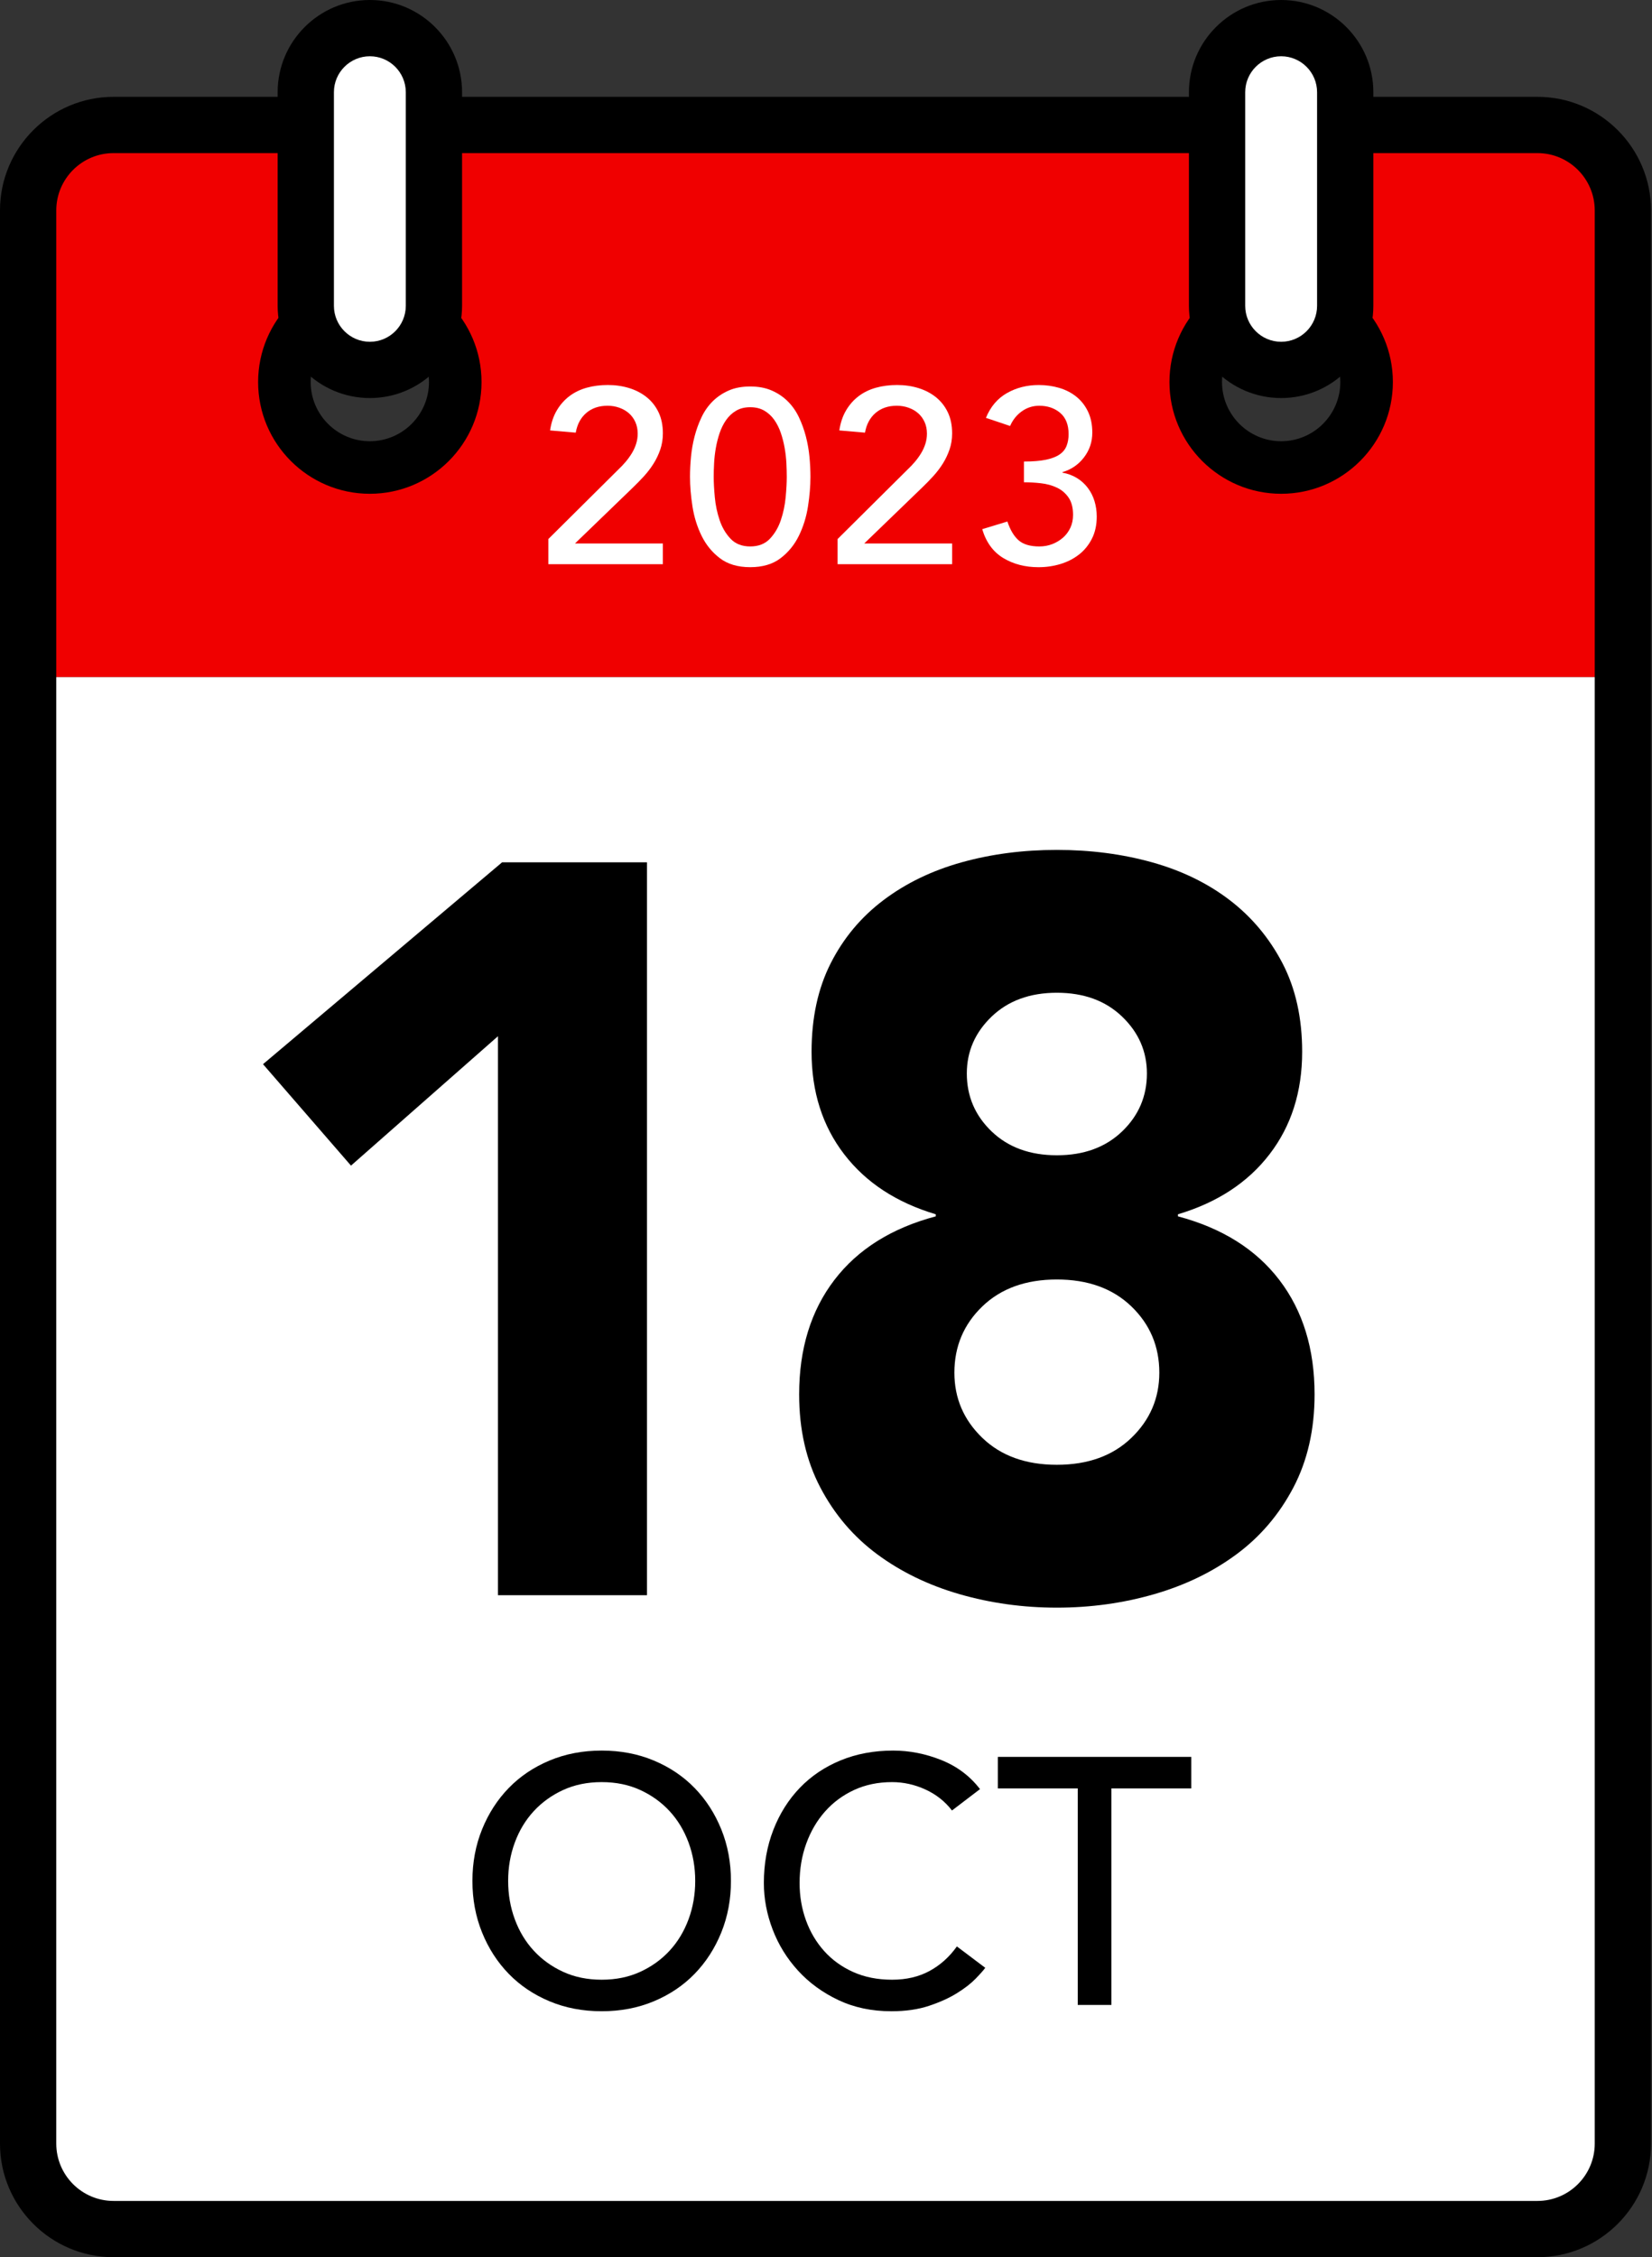
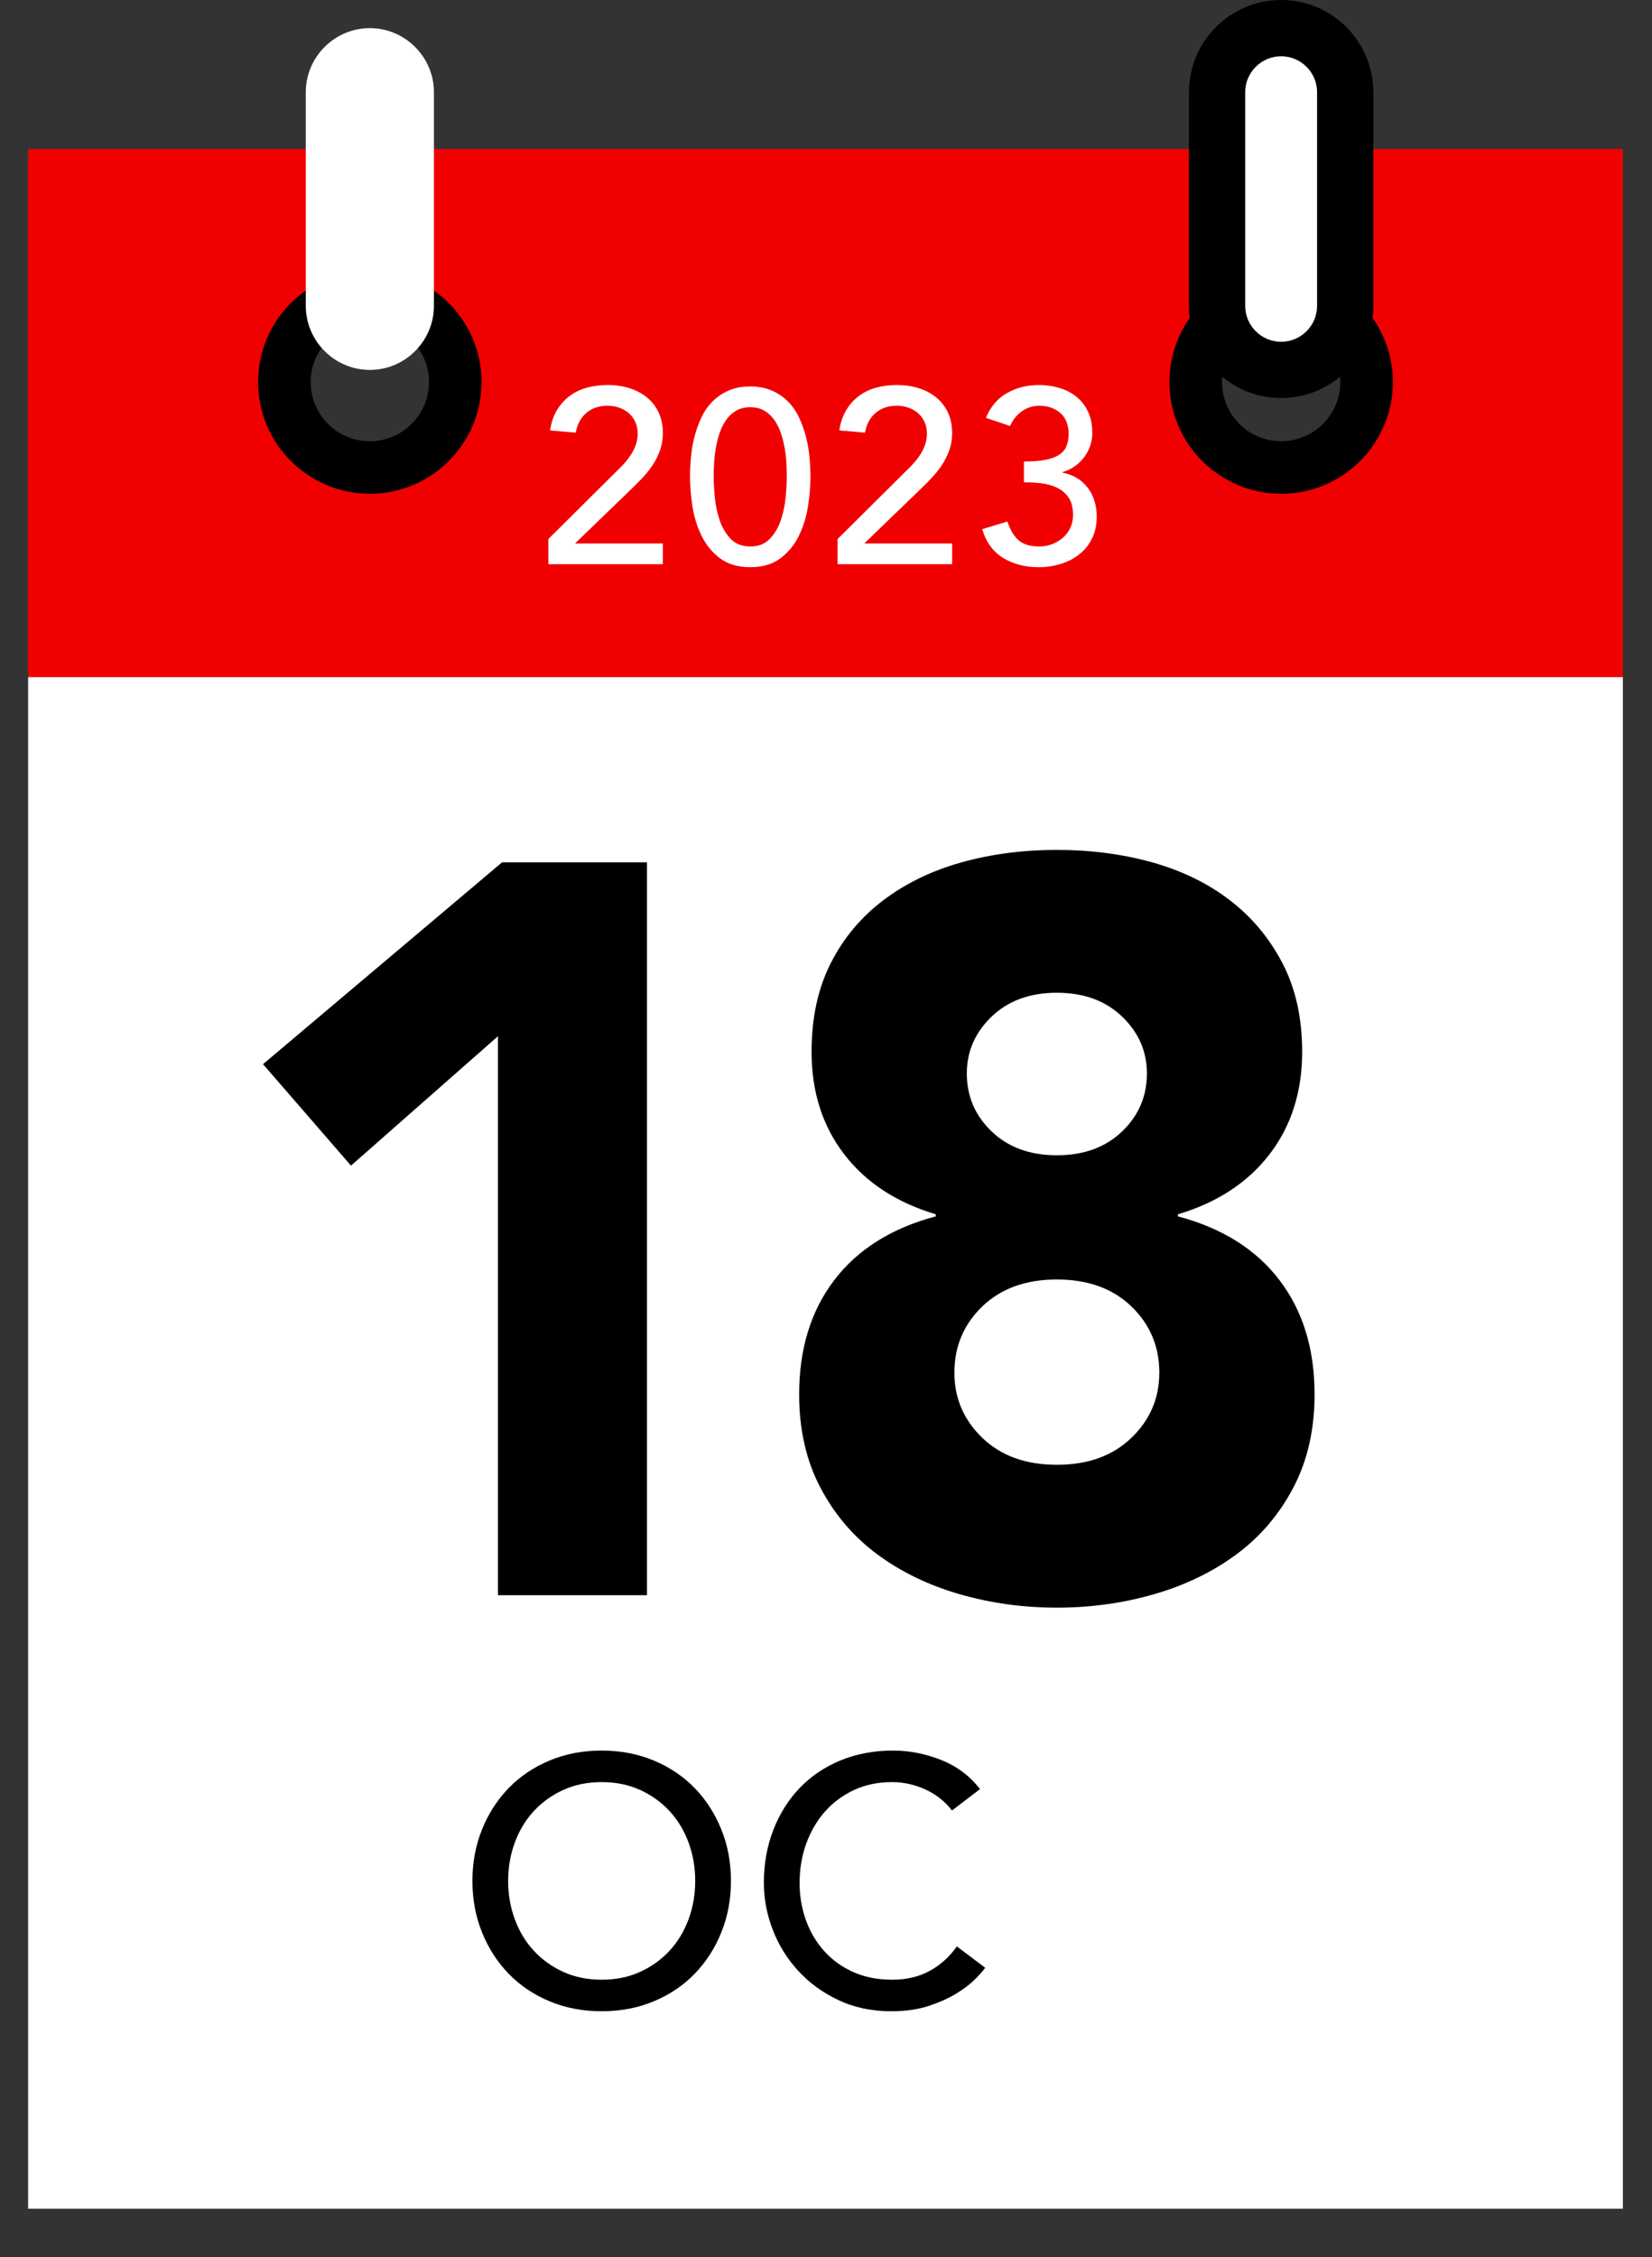
<svg xmlns="http://www.w3.org/2000/svg" version="1.1" id="_x31_8_OCT_2023" x="0px" y="0px" viewBox="0 0 207.496 283.465" style="enable-background:new 0 0 207.496 283.465;" xml:space="preserve">
  <rect x="0" y="0" width="207.496" height="283.465" fill="#333333" stroke="none" />
  <style type="text/css">
	.st0{fill:#F00000;}
	.st1{fill:#FFFFFF;}
</style>
  <path class="st0" d="M3.531,18.705v66.335h200.305V18.705H3.531z M46.451,58.71c-5.926,0-10.731-4.804-10.731-10.731  c0-5.926,4.804-10.731,10.731-10.731c5.926,0,10.731,4.804,10.731,10.731  C57.181,53.906,52.377,58.71,46.451,58.71z M160.918,58.71c-5.926,0-10.731-4.804-10.731-10.731  c0-5.926,4.804-10.731,10.731-10.731c5.926,0,10.731,4.804,10.731,10.731  C171.649,53.906,166.844,58.71,160.918,58.71z" />
  <path d="M46.451,62.01c-7.737,0-14.031-6.294-14.031-14.031s6.294-14.031,14.031-14.031s14.031,6.294,14.031,14.031  S54.188,62.01,46.451,62.01z M46.451,40.549c-4.097,0-7.43,3.333-7.43,7.43c0,4.097,3.333,7.431,7.43,7.431  c4.097,0,7.431-3.333,7.431-7.431C53.881,43.882,50.548,40.549,46.451,40.549z" />
  <path d="M160.918,62.01c-7.737,0-14.031-6.294-14.031-14.031s6.294-14.031,14.031-14.031s14.031,6.294,14.031,14.031  S168.655,62.01,160.918,62.01z M160.918,40.549c-4.097,0-7.43,3.333-7.43,7.43c0,4.097,3.333,7.431,7.43,7.431  s7.43-3.333,7.43-7.431C168.348,43.882,165.015,40.549,160.918,40.549z" />
  <rect x="3.533" y="85.039" class="st1" width="200.305" height="192.337" />
-   <path d="M193.108,283.465H14.264c-7.864,0-14.265-6.398-14.265-14.264V26.425c0-7.866,6.4-14.264,14.265-14.264  h178.844c7.864,0,14.265,6.398,14.265,14.264v242.776C207.372,277.067,200.972,283.465,193.108,283.465z   M14.264,19.227c-3.968,0-7.196,3.228-7.196,7.198v242.776c0,3.969,3.228,7.198,7.196,7.198h178.844  c3.968,0,7.196-3.228,7.196-7.198V26.425c0-3.969-3.228-7.198-7.196-7.198H14.264z" />
  <g>
    <path class="st1" d="M46.455,46.456L46.455,46.456c-4.426,0-8.048-3.622-8.048-8.048V11.581   c0-4.426,3.622-8.048,8.048-8.048h0c4.426,0,8.048,3.622,8.048,8.048v26.827C54.503,42.834,50.882,46.456,46.455,46.456   z" />
-     <path d="M46.456,49.988c-6.386,0-11.583-5.195-11.583-11.581V11.581C34.872,5.195,40.07,0,46.456,0   s11.581,5.195,11.581,11.581v26.826C58.036,44.793,52.841,49.988,46.456,49.988z M46.456,7.066   c-2.489,0-4.515,2.026-4.515,4.515v26.826c0,2.489,2.026,4.515,4.515,4.515c2.489,0,4.513-2.026,4.513-4.515V11.581   C50.968,9.092,48.945,7.066,46.456,7.066z" />
  </g>
  <g>
    <path class="st1" d="M160.915,46.456L160.915,46.456c-4.426,0-8.048-3.622-8.048-8.048V11.581   c0-4.426,3.622-8.048,8.048-8.048h0c4.426,0,8.048,3.622,8.048,8.048v26.827   C168.963,42.834,165.341,46.456,160.915,46.456z" />
    <path d="M160.916,49.988c-6.386,0-11.583-5.195-11.583-11.581V11.581C149.333,5.195,154.53,0,160.916,0   s11.581,5.195,11.581,11.581v26.826C172.497,44.793,167.302,49.988,160.916,49.988z M160.916,7.066   c-2.489,0-4.515,2.026-4.515,4.515v26.826c0,2.489,2.026,4.515,4.515,4.515s4.513-2.026,4.513-4.515V11.581   C165.428,9.092,163.405,7.066,160.916,7.066z" />
  </g>
  <g>
    <path d="M62.545,130.132l-18.46,16.25l-11.05-12.74l30.03-25.35h18.2v92.04H62.545V130.132z" />
    <path d="M101.935,132.083c0-4.245,0.8-7.95,2.405-11.115c1.603-3.163,3.812-5.805,6.63-7.93   c2.815-2.123,6.087-3.705,9.815-4.745c3.725-1.04,7.712-1.56,11.96-1.56c4.245,0,8.233,0.52,11.96,1.56   c3.726,1.04,6.976,2.623,9.75,4.745c2.773,2.124,4.983,4.767,6.63,7.93c1.645,3.165,2.47,6.87,2.47,11.115   c0,5.027-1.365,9.317-4.095,12.87c-2.73,3.555-6.565,6.067-11.505,7.54v0.26   c5.545,1.475,9.793,4.14,12.74,7.995c2.945,3.857,4.42,8.645,4.42,14.365c0,4.42-0.89,8.32-2.665,11.7   c-1.777,3.38-4.16,6.175-7.15,8.385c-2.99,2.21-6.435,3.879-10.335,5.005   c-3.9,1.125-7.975,1.69-12.22,1.69c-4.248,0-8.32-0.565-12.22-1.69c-3.9-1.125-7.345-2.795-10.335-5.005   c-2.99-2.21-5.375-5.005-7.15-8.385c-1.777-3.38-2.665-7.28-2.665-11.7c0-5.72,1.473-10.507,4.42-14.365   c2.945-3.856,7.193-6.521,12.74-7.995v-0.26c-4.94-1.473-8.775-3.985-11.505-7.54   C103.3,141.4,101.935,137.11,101.935,132.083z M119.874,172.382c0,3.208,1.17,5.938,3.51,8.19   c2.34,2.254,5.46,3.38,9.36,3.38s7.02-1.125,9.36-3.38c2.34-2.253,3.51-4.983,3.51-8.19   c0-3.292-1.17-6.065-3.51-8.32c-2.34-2.252-5.46-3.38-9.36-3.38s-7.02,1.127-9.36,3.38   C121.044,166.317,119.874,169.09,119.874,172.382z M121.435,134.812c0,2.86,1.04,5.288,3.12,7.28   c2.08,1.995,4.81,2.99,8.19,2.99s6.11-0.995,8.19-2.99c2.08-1.992,3.12-4.42,3.12-7.28   c0-2.772-1.04-5.155-3.12-7.15c-2.08-1.993-4.81-2.99-8.19-2.99s-6.11,0.998-8.19,2.99   C122.475,129.657,121.435,132.04,121.435,134.812z" />
  </g>
  <g>
    <path d="M75.573,252.578c-2.376,0-4.561-0.418-6.556-1.254c-1.995-0.836-3.704-1.987-5.126-3.454   c-1.423-1.466-2.538-3.197-3.344-5.192c-0.807-1.995-1.21-4.15-1.21-6.468c0-2.317,0.403-4.473,1.21-6.468   c0.807-1.995,1.921-3.725,3.344-5.192c1.422-1.467,3.131-2.618,5.126-3.454c1.995-0.836,4.18-1.254,6.556-1.254   s4.561,0.418,6.556,1.254c1.995,0.836,3.703,1.987,5.126,3.454c1.422,1.467,2.537,3.197,3.344,5.192   c0.806,1.995,1.21,4.151,1.21,6.468c0,2.318-0.404,4.474-1.21,6.468c-0.807,1.995-1.922,3.726-3.344,5.192   c-1.423,1.467-3.131,2.618-5.126,3.454C80.134,252.16,77.949,252.578,75.573,252.578z M75.573,248.618   c1.789,0,3.402-0.33,4.84-0.99c1.437-0.66,2.669-1.547,3.696-2.662c1.026-1.115,1.818-2.427,2.376-3.938   c0.557-1.511,0.836-3.117,0.836-4.818c0-1.701-0.279-3.307-0.836-4.818c-0.558-1.51-1.35-2.823-2.376-3.938   c-1.027-1.114-2.259-2.002-3.696-2.662c-1.438-0.66-3.051-0.99-4.84-0.99c-1.79,0-3.403,0.33-4.84,0.99   c-1.438,0.66-2.669,1.548-3.696,2.662c-1.027,1.115-1.819,2.428-2.376,3.938   c-0.558,1.511-0.836,3.117-0.836,4.818c0,1.702,0.278,3.308,0.836,4.818c0.557,1.511,1.349,2.823,2.376,3.938   c1.026,1.115,2.258,2.002,3.696,2.662C72.17,248.288,73.784,248.618,75.573,248.618z" />
    <path d="M119.572,227.366c-0.88-1.144-1.995-2.024-3.344-2.64c-1.35-0.616-2.743-0.924-4.18-0.924   c-1.76,0-3.352,0.33-4.774,0.99c-1.423,0.66-2.64,1.562-3.652,2.706c-1.012,1.144-1.797,2.486-2.354,4.026   c-0.558,1.54-0.836,3.19-0.836,4.95c0,1.643,0.264,3.198,0.792,4.664c0.528,1.467,1.29,2.757,2.288,3.872   c0.997,1.115,2.214,1.995,3.652,2.64c1.437,0.646,3.065,0.968,4.884,0.968c1.789,0,3.358-0.367,4.708-1.1   c1.349-0.733,2.493-1.76,3.432-3.08l3.564,2.684c-0.235,0.323-0.645,0.785-1.232,1.386   c-0.587,0.602-1.364,1.203-2.332,1.804c-0.968,0.602-2.134,1.13-3.498,1.584c-1.364,0.455-2.941,0.682-4.73,0.682   c-2.464,0-4.686-0.47-6.666-1.408c-1.98-0.938-3.667-2.17-5.06-3.696c-1.394-1.525-2.457-3.248-3.19-5.17   c-0.733-1.921-1.1-3.865-1.1-5.83c0-2.405,0.396-4.627,1.188-6.666c0.792-2.039,1.899-3.798,3.322-5.28   c1.422-1.481,3.131-2.633,5.126-3.454c1.994-0.821,4.194-1.232,6.6-1.232c2.053,0,4.07,0.396,6.05,1.188   s3.601,2.009,4.862,3.652L119.572,227.366z" />
-     <path d="M135.368,224.594h-10.032v-3.96h24.288v3.96h-10.032v27.192h-4.224V224.594z" />
  </g>
  <g>
    <path class="st1" d="M68.873,67.694l8.804-8.742c0.31-0.29,0.609-0.605,0.899-0.946   c0.289-0.341,0.547-0.697,0.775-1.069s0.408-0.764,0.542-1.178c0.134-0.413,0.202-0.847,0.202-1.302   c0-0.537-0.098-1.023-0.294-1.457c-0.197-0.434-0.465-0.801-0.806-1.101c-0.341-0.299-0.744-0.532-1.209-0.697   c-0.465-0.166-0.956-0.248-1.472-0.248c-1.075,0-1.964,0.3-2.666,0.899c-0.703,0.6-1.147,1.426-1.333,2.48   l-3.224-0.279c0.144-0.971,0.429-1.814,0.853-2.527c0.423-0.713,0.95-1.307,1.581-1.782   c0.63-0.475,1.353-0.827,2.17-1.054c0.816-0.227,1.7-0.341,2.65-0.341c0.95,0,1.845,0.129,2.682,0.387   c0.837,0.259,1.57,0.641,2.201,1.147c0.63,0.507,1.127,1.137,1.488,1.891c0.361,0.755,0.542,1.638,0.542,2.65   c0,0.724-0.108,1.4-0.326,2.031c-0.217,0.63-0.501,1.225-0.853,1.782c-0.352,0.558-0.754,1.085-1.209,1.581   s-0.93,0.982-1.426,1.457l-7.223,6.975h11.036v2.604H68.873V67.694z" />
    <path class="st1" d="M86.667,59.882c0-0.806,0.041-1.643,0.124-2.511c0.082-0.868,0.232-1.721,0.449-2.558   c0.217-0.837,0.506-1.638,0.868-2.402c0.361-0.765,0.826-1.431,1.395-2c0.568-0.568,1.24-1.023,2.015-1.364   c0.775-0.341,1.679-0.511,2.713-0.511c1.033,0,1.938,0.17,2.712,0.511c0.775,0.341,1.446,0.796,2.015,1.364   c0.568,0.568,1.033,1.235,1.395,2c0.361,0.765,0.651,1.565,0.868,2.402c0.217,0.837,0.367,1.69,0.45,2.558   c0.082,0.868,0.124,1.705,0.124,2.511c0,1.158-0.104,2.398-0.31,3.72c-0.207,1.323-0.589,2.553-1.147,3.689   c-0.558,1.137-1.328,2.077-2.31,2.821c-0.982,0.744-2.248,1.116-3.797,1.116c-1.55,0-2.816-0.372-3.798-1.116   c-0.981-0.744-1.752-1.684-2.309-2.821c-0.558-1.136-0.941-2.366-1.147-3.689   C86.77,62.28,86.667,61.04,86.667,59.882z M89.643,59.882c0,0.724,0.047,1.581,0.14,2.573   c0.093,0.992,0.294,1.948,0.605,2.867c0.31,0.92,0.769,1.7,1.379,2.341c0.609,0.641,1.431,0.961,2.465,0.961   c1.033,0,1.855-0.32,2.464-0.961c0.609-0.641,1.069-1.421,1.379-2.341c0.31-0.919,0.512-1.875,0.605-2.867   c0.093-0.992,0.14-1.85,0.14-2.573c0-0.496-0.016-1.059-0.046-1.69c-0.031-0.63-0.104-1.271-0.217-1.922   c-0.114-0.651-0.274-1.281-0.48-1.891c-0.206-0.609-0.48-1.157-0.821-1.643   c-0.341-0.485-0.76-0.873-1.256-1.163c-0.496-0.289-1.085-0.434-1.767-0.434c-0.682,0-1.271,0.144-1.767,0.434   c-0.496,0.29-0.915,0.677-1.255,1.163c-0.341,0.486-0.615,1.034-0.822,1.643   c-0.206,0.61-0.367,1.24-0.48,1.891c-0.114,0.651-0.186,1.292-0.217,1.922   C89.658,58.824,89.643,59.386,89.643,59.882z" />
    <path class="st1" d="M105.204,67.694l8.804-8.742c0.31-0.29,0.609-0.605,0.899-0.946   c0.289-0.341,0.547-0.697,0.775-1.069s0.408-0.764,0.542-1.178c0.134-0.413,0.202-0.847,0.202-1.302   c0-0.537-0.098-1.023-0.294-1.457c-0.197-0.434-0.465-0.801-0.806-1.101c-0.341-0.299-0.744-0.532-1.209-0.697   c-0.465-0.166-0.956-0.248-1.472-0.248c-1.075,0-1.964,0.3-2.666,0.899c-0.703,0.6-1.147,1.426-1.333,2.48   l-3.224-0.279c0.144-0.971,0.429-1.814,0.853-2.527c0.423-0.713,0.95-1.307,1.581-1.782   c0.63-0.475,1.353-0.827,2.17-1.054c0.816-0.227,1.7-0.341,2.65-0.341c0.95,0,1.845,0.129,2.682,0.387   c0.837,0.259,1.57,0.641,2.201,1.147c0.63,0.507,1.127,1.137,1.488,1.891c0.361,0.755,0.542,1.638,0.542,2.65   c0,0.724-0.108,1.4-0.326,2.031c-0.217,0.63-0.501,1.225-0.853,1.782c-0.352,0.558-0.754,1.085-1.209,1.581   s-0.93,0.982-1.426,1.457l-7.223,6.975h11.036v2.604h-14.384V67.694z" />
    <path class="st1" d="M126.532,65.494c0.35,1.054,0.818,1.839,1.405,2.356c0.586,0.517,1.456,0.775,2.61,0.775   c0.576,0,1.116-0.098,1.621-0.294c0.504-0.196,0.952-0.465,1.343-0.806c0.391-0.341,0.7-0.754,0.927-1.24   c0.227-0.485,0.34-1.028,0.34-1.628c0-0.909-0.191-1.638-0.573-2.186c-0.383-0.547-0.874-0.961-1.473-1.24   c-0.6-0.279-1.261-0.46-1.984-0.542c-0.724-0.083-1.437-0.124-2.139-0.124v-2.604c1.136,0,2.066-0.078,2.79-0.232   c0.723-0.155,1.292-0.377,1.705-0.666c0.413-0.289,0.702-0.651,0.868-1.085s0.248-0.919,0.248-1.457   c0-1.178-0.352-2.066-1.054-2.666c-0.703-0.599-1.581-0.899-2.635-0.899c-0.806,0-1.534,0.232-2.186,0.697   c-0.651,0.465-1.142,1.08-1.472,1.845l-3.038-1.023c0.578-1.405,1.462-2.444,2.65-3.116   c1.188-0.671,2.516-1.007,3.983-1.007c0.889,0,1.741,0.119,2.558,0.356c0.816,0.238,1.535,0.605,2.154,1.101   c0.62,0.496,1.111,1.121,1.473,1.875c0.361,0.754,0.542,1.638,0.542,2.65c0,1.158-0.346,2.191-1.039,3.1   c-0.692,0.91-1.596,1.529-2.712,1.86v0.062c0.682,0.124,1.292,0.352,1.829,0.682   c0.537,0.331,0.992,0.744,1.364,1.24s0.651,1.049,0.837,1.659c0.186,0.61,0.279,1.255,0.279,1.938   c0,1.054-0.202,1.979-0.605,2.774c-0.403,0.796-0.941,1.457-1.612,1.984c-0.671,0.527-1.447,0.925-2.325,1.194   c-0.879,0.268-1.803,0.403-2.774,0.403c-1.674,0-3.147-0.382-4.418-1.147s-2.155-1.974-2.651-3.627L126.532,65.494z   " />
  </g>
</svg>